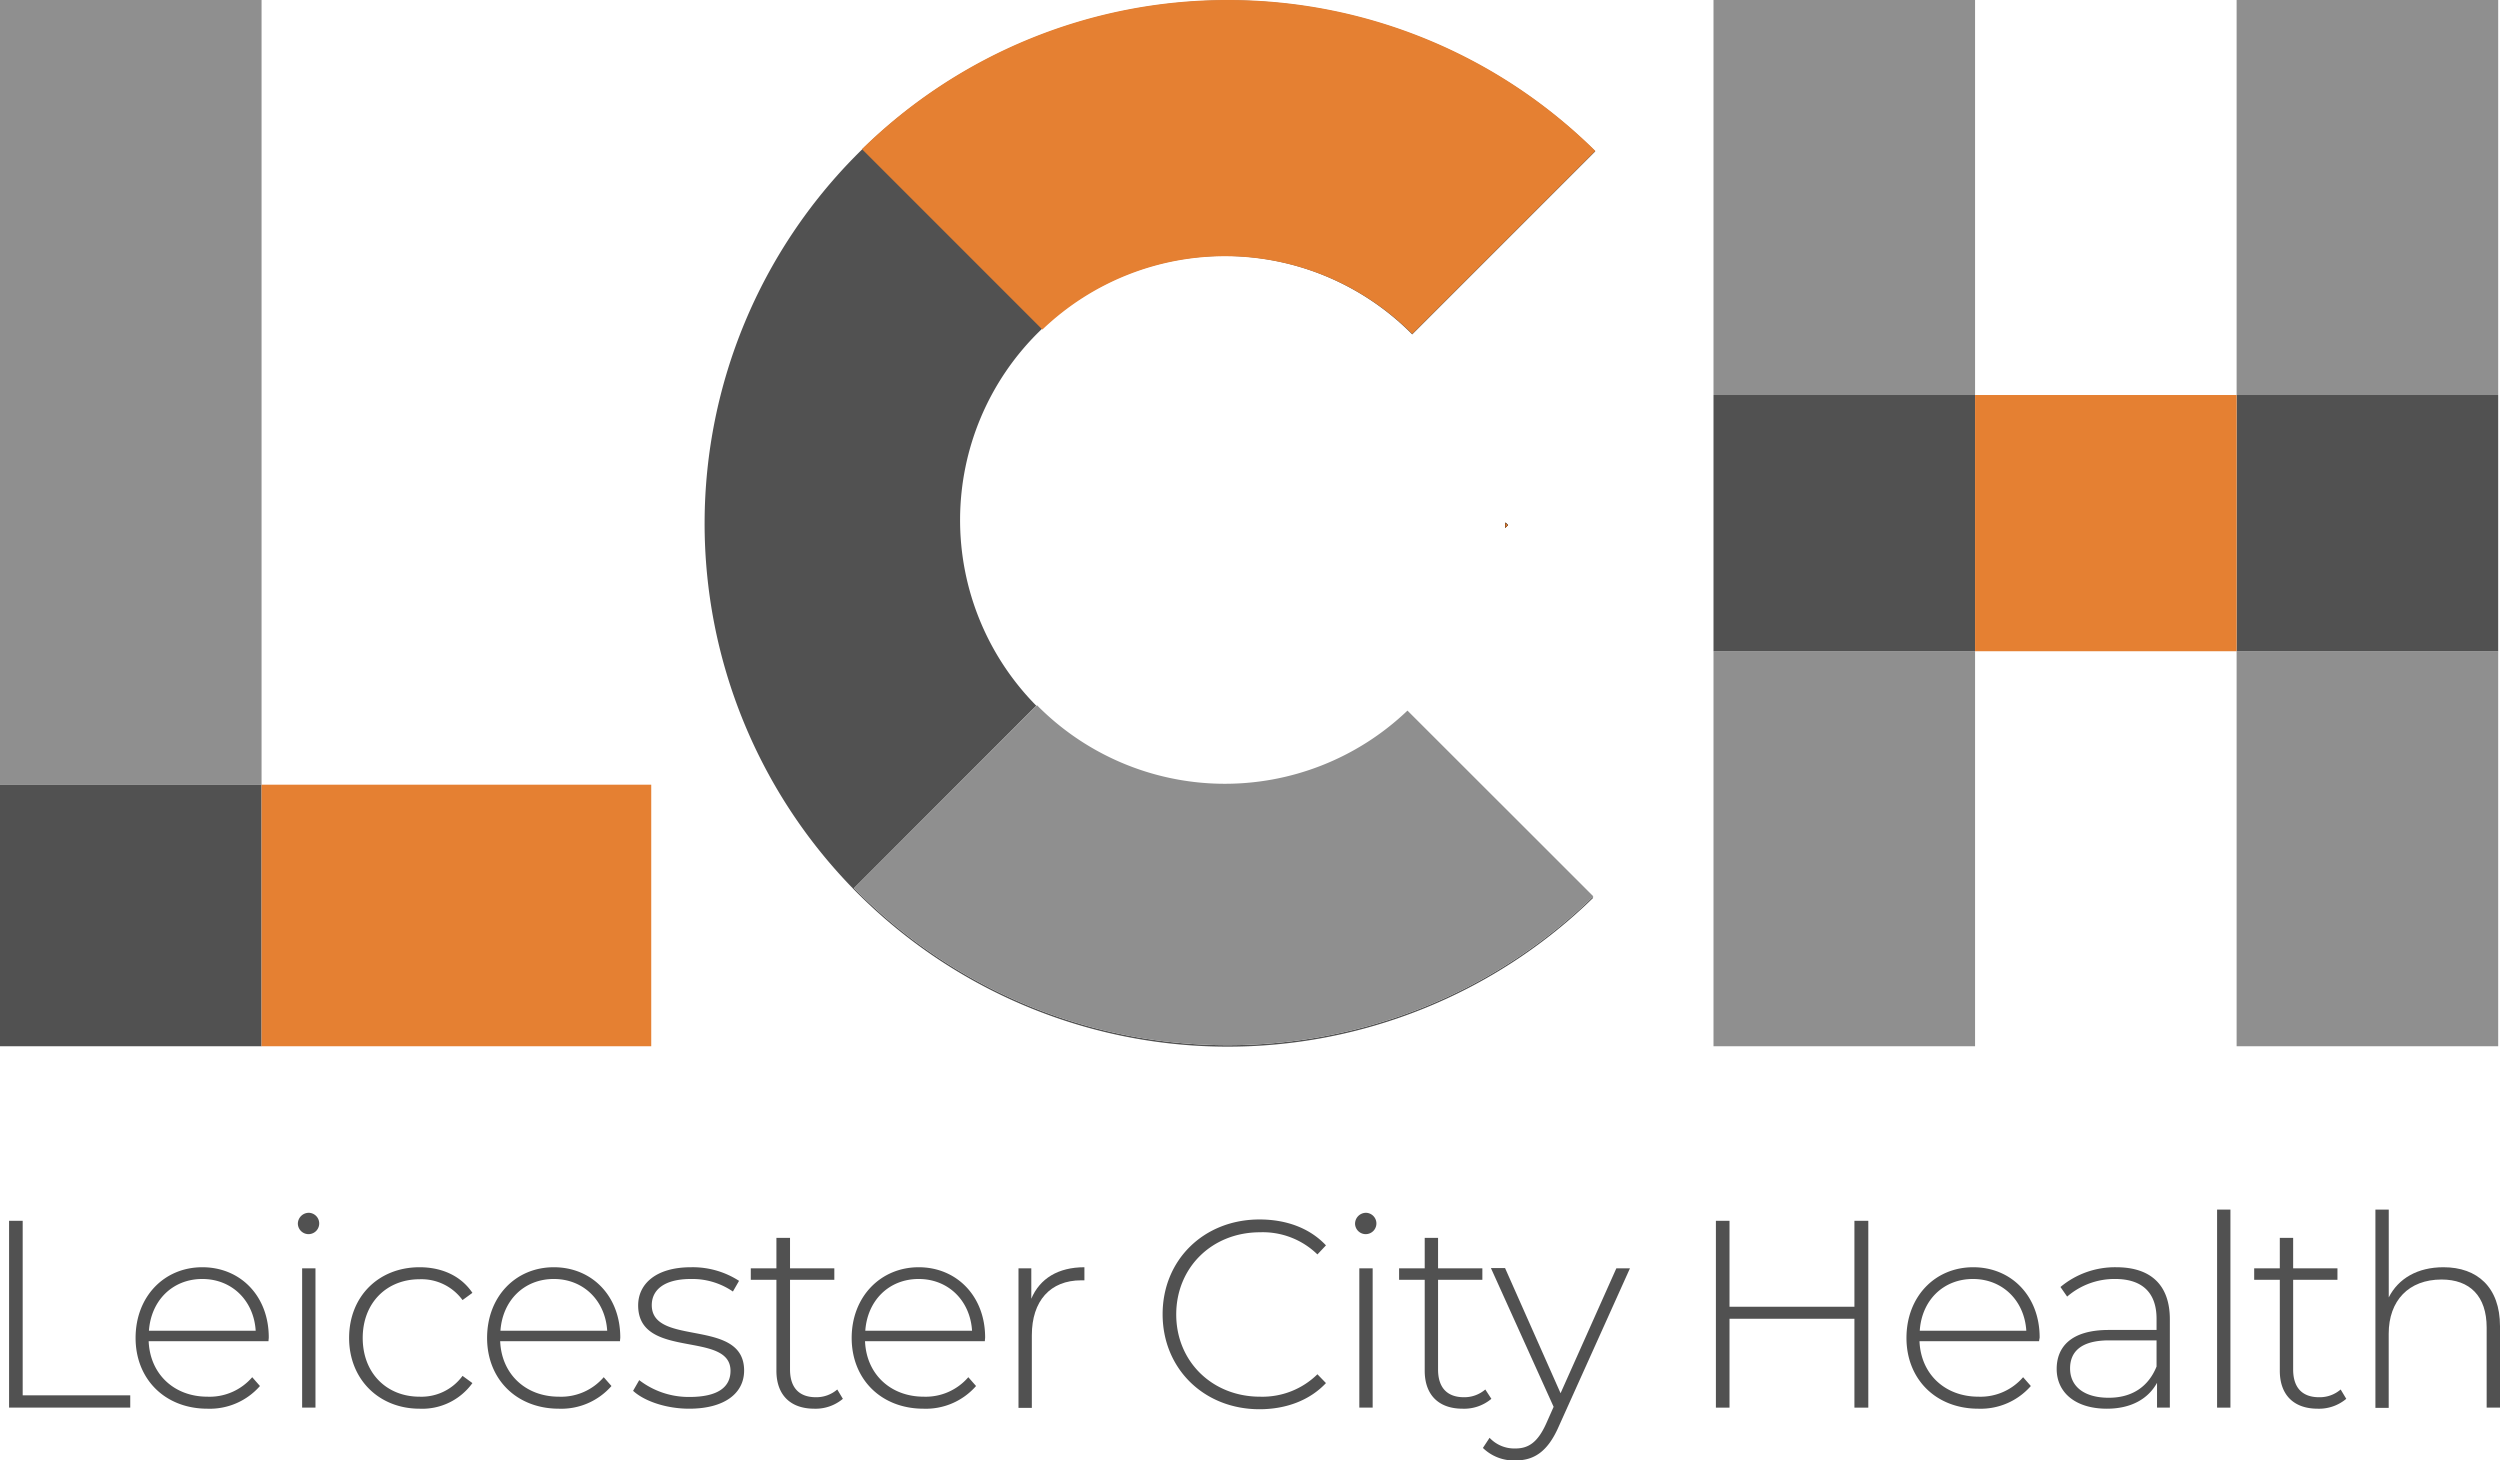
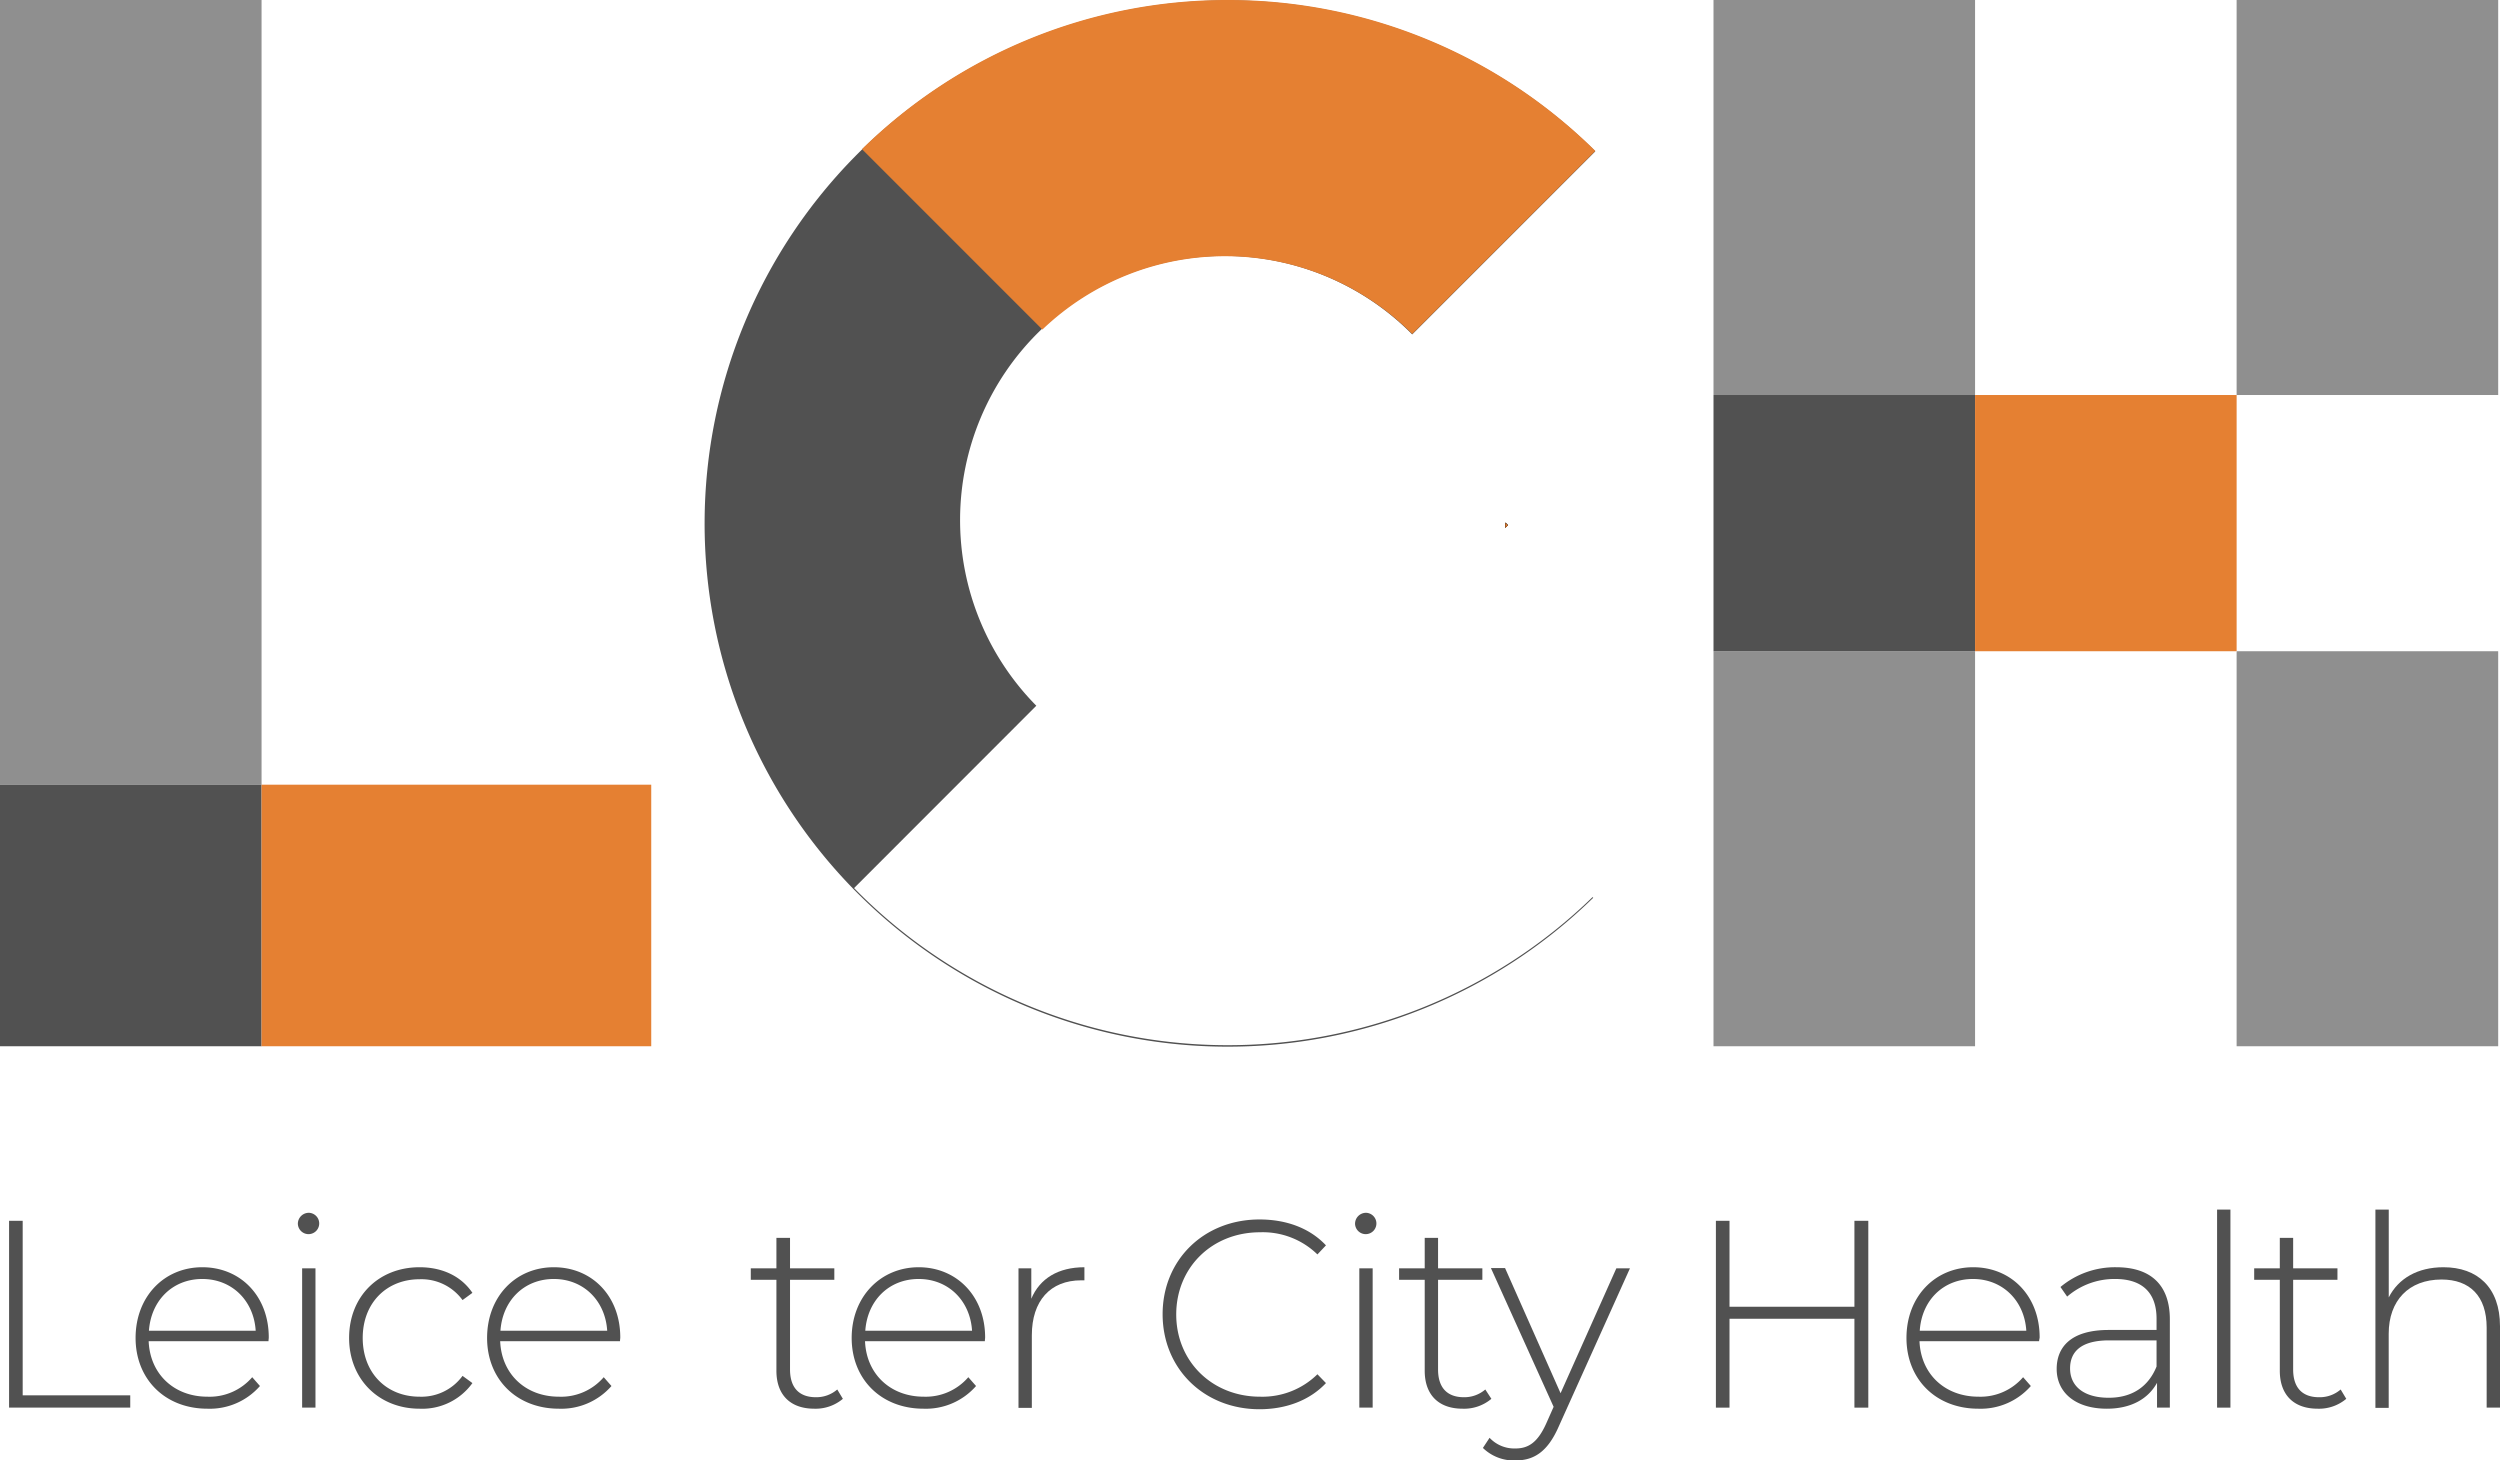
<svg xmlns="http://www.w3.org/2000/svg" viewBox="0 0 468.34 273.6">
  <defs>
    <style>.ef8863f0-1447-4340-9579-c79408fd09fd{fill:#8f8f8f;}.a20f0734-dc22-4d5a-b290-de12a1f245f4{fill:#515151;}.a59b7fe3-6a07-4c03-a4b9-4dc7b4df6b84{fill:#e58032;}.b6040ff2-b2dc-4b8f-bd23-bbb12be482ec{isolation:isolate;}</style>
  </defs>
  <g id="e4d8b476-59ff-47b2-b49b-85da45cd62f7" data-name="Layer 2">
    <g id="a76fb7dc-399e-4d69-8281-7322ac0596f1" data-name="Layer 1">
      <g id="a35f767f-936c-4fc4-b7fb-c96aec0893f6" data-name="a8be0fdd-d18e-4a31-9213-6fb601445f95">
        <rect class="ef8863f0-1447-4340-9579-c79408fd09fd" width="49" height="147" />
        <rect class="a20f0734-dc22-4d5a-b290-de12a1f245f4" y="147" width="49" height="49" />
        <rect class="a59b7fe3-6a07-4c03-a4b9-4dc7b4df6b84" x="49" y="147" width="73" height="49" />
        <rect class="ef8863f0-1447-4340-9579-c79408fd09fd" x="321" width="49" height="74" />
        <rect class="ef8863f0-1447-4340-9579-c79408fd09fd" x="321" y="122" width="49" height="74" />
        <rect class="a20f0734-dc22-4d5a-b290-de12a1f245f4" x="321" y="74" width="49" height="48" />
        <rect class="ef8863f0-1447-4340-9579-c79408fd09fd" x="419" width="49" height="74" />
        <rect class="ef8863f0-1447-4340-9579-c79408fd09fd" x="419" y="122" width="49" height="74" />
-         <rect class="a20f0734-dc22-4d5a-b290-de12a1f245f4" x="419" y="74" width="49" height="48" />
        <rect class="a59b7fe3-6a07-4c03-a4b9-4dc7b4df6b84" x="370" y="74" width="49" height="48" />
        <polygon points="282.48 98.39 282 98.87 282 97.9 282.48 98.39" />
        <polygon points="282.48 98.39 282 98.87 282 97.9 282.48 98.39" />
        <polygon points="282.48 98.39 282 98.87 282 97.9 282.48 98.39" />
        <path class="a20f0734-dc22-4d5a-b290-de12a1f245f4" d="M298.33,168.05l.14.14a98,98,0,1,1,.39-139.84l-34.3,34.3a49.49,49.49,0,1,0-70.42,69.56L160,166.37a98,98,0,0,0,138.35,1.68Z" />
        <path class="a59b7fe3-6a07-4c03-a4b9-4dc7b4df6b84" d="M282,97.9v1l.48-.48ZM230,0a97.64,97.64,0,0,0-68.52,27.94l33.8,33.8a49.47,49.47,0,0,1,69.28.83l34.3-34.3A97.72,97.72,0,0,0,230,0Z" />
-         <path class="ef8863f0-1447-4340-9579-c79408fd09fd" d="M263.67,133.12a49.49,49.49,0,0,1-69.4-1L160,166.37a98,98,0,0,0,138.35,1.68l.14-.13Z" />
        <g class="b6040ff2-b2dc-4b8f-bd23-bbb12be482ec">
          <g class="b6040ff2-b2dc-4b8f-bd23-bbb12be482ec">
            <path class="a20f0734-dc22-4d5a-b290-de12a1f245f4" d="M1.7,228.7H4.25v32.7H24.4v2.3H1.7Z" />
          </g>
          <g class="b6040ff2-b2dc-4b8f-bd23-bbb12be482ec">
            <path class="a20f0734-dc22-4d5a-b290-de12a1f245f4" d="M50.3,251.25H27.85c.25,6.2,4.8,10.4,11,10.4A10.53,10.53,0,0,0,47.25,258l1.45,1.65a12.49,12.49,0,0,1-9.85,4.25c-7.9,0-13.45-5.5-13.45-13.25s5.35-13.25,12.5-13.25,12.45,5.4,12.45,13.15C50.35,250.75,50.3,251,50.3,251.25ZM27.9,249.3h20c-.35-5.65-4.45-9.7-10-9.7S28.3,243.6,27.9,249.3Z" />
-             <path class="a20f0734-dc22-4d5a-b290-de12a1f245f4" d="M55.8,229.25a2.06,2.06,0,0,1,2.05-2.05,2,2,0,1,1-2.05,2.05Zm.8,8.35h2.5v26.1H56.6Z" />
+             <path class="a20f0734-dc22-4d5a-b290-de12a1f245f4" d="M55.8,229.25a2.06,2.06,0,0,1,2.05-2.05,2,2,0,1,1-2.05,2.05Zm.8,8.35h2.5v26.1H56.6" />
          </g>
          <g class="b6040ff2-b2dc-4b8f-bd23-bbb12be482ec">
            <path class="a20f0734-dc22-4d5a-b290-de12a1f245f4" d="M65.4,250.65c0-7.8,5.55-13.25,13.2-13.25,4.15,0,7.75,1.6,9.9,4.8l-1.85,1.35a9.53,9.53,0,0,0-8.05-3.9c-6.15,0-10.65,4.4-10.65,11s4.5,11,10.65,11a9.53,9.53,0,0,0,8.05-3.9l1.85,1.35a11.57,11.57,0,0,1-9.9,4.8C71,263.9,65.4,258.4,65.4,250.65Z" />
          </g>
          <g class="b6040ff2-b2dc-4b8f-bd23-bbb12be482ec">
            <path class="a20f0734-dc22-4d5a-b290-de12a1f245f4" d="M116.15,251.25H93.7c.25,6.2,4.8,10.4,11,10.4A10.53,10.53,0,0,0,113.1,258l1.45,1.65a12.49,12.49,0,0,1-9.85,4.25c-7.9,0-13.45-5.5-13.45-13.25s5.35-13.25,12.5-13.25,12.45,5.4,12.45,13.15C116.2,250.75,116.15,251,116.15,251.25Zm-22.4-1.95h20c-.35-5.65-4.45-9.7-10-9.7S94.15,243.6,93.75,249.3Z" />
-             <path class="a20f0734-dc22-4d5a-b290-de12a1f245f4" d="M118.6,260.55l1.15-2a15.19,15.19,0,0,0,9.4,3.15c5.5,0,7.7-1.95,7.7-4.9,0-7.6-17.3-2-17.3-12.25,0-4,3.3-7.15,9.9-7.15a16,16,0,0,1,9,2.55l-1.15,2a13.45,13.45,0,0,0-7.85-2.35c-5.1,0-7.35,2.1-7.35,4.9,0,7.85,17.3,2.3,17.3,12.25,0,4.25-3.65,7.15-10.3,7.15C124.75,263.9,120.65,262.45,118.6,260.55Z" />
          </g>
          <g class="b6040ff2-b2dc-4b8f-bd23-bbb12be482ec">
            <path class="a20f0734-dc22-4d5a-b290-de12a1f245f4" d="M157.9,262.05a7.92,7.92,0,0,1-5.35,1.85c-4.6,0-7.1-2.7-7.1-7.1V239.75h-4.8V237.6h4.8v-5.7H148v5.7h8.3v2.15H148v16.8c0,3.35,1.65,5.2,4.85,5.2a6,6,0,0,0,4-1.45Z" />
          </g>
          <g class="b6040ff2-b2dc-4b8f-bd23-bbb12be482ec">
            <path class="a20f0734-dc22-4d5a-b290-de12a1f245f4" d="M184.5,251.25H162.05c.25,6.2,4.8,10.4,11,10.4a10.53,10.53,0,0,0,8.35-3.65l1.45,1.65a12.49,12.49,0,0,1-9.85,4.25c-7.9,0-13.45-5.5-13.45-13.25S165,237.4,172.1,237.4s12.45,5.4,12.45,13.15C184.55,250.75,184.5,251,184.5,251.25Zm-22.4-1.95h20c-.35-5.65-4.45-9.7-10-9.7S162.5,243.6,162.1,249.3Z" />
            <path class="a20f0734-dc22-4d5a-b290-de12a1f245f4" d="M203.15,237.4v2.45c-.2,0-.4,0-.6,0-5.8,0-9.25,3.85-9.25,10.3v13.6h-2.5V237.6h2.4v5.7C194.8,239.5,198.25,237.4,203.15,237.4Z" />
            <path class="a20f0734-dc22-4d5a-b290-de12a1f245f4" d="M217.8,246.2c0-10.2,7.75-17.75,18.15-17.75,5,0,9.4,1.6,12.45,4.85L246.8,235a14.65,14.65,0,0,0-10.75-4.15c-9,0-15.7,6.6-15.7,15.4s6.75,15.4,15.7,15.4a14.69,14.69,0,0,0,10.75-4.2l1.6,1.65c-3.05,3.25-7.5,4.9-12.45,4.9C225.55,264,217.8,256.4,217.8,246.2Z" />
            <path class="a20f0734-dc22-4d5a-b290-de12a1f245f4" d="M253.85,229.25a2.06,2.06,0,0,1,2.05-2.05,2,2,0,1,1-2.05,2.05Zm.8,8.35h2.5v26.1h-2.5Z" />
          </g>
          <g class="b6040ff2-b2dc-4b8f-bd23-bbb12be482ec">
            <path class="a20f0734-dc22-4d5a-b290-de12a1f245f4" d="M279.39,262.05A7.92,7.92,0,0,1,274,263.9c-4.6,0-7.1-2.7-7.1-7.1V239.75h-4.8V237.6h4.8v-5.7h2.5v5.7h8.3v2.15h-8.3v16.8c0,3.35,1.65,5.2,4.85,5.2a6,6,0,0,0,4-1.45Z" />
          </g>
          <g class="b6040ff2-b2dc-4b8f-bd23-bbb12be482ec">
            <path class="a20f0734-dc22-4d5a-b290-de12a1f245f4" d="M305.35,237.6,292,267.25c-2.1,4.8-4.7,6.35-8.15,6.35a8.34,8.34,0,0,1-6.05-2.35l1.25-1.9a6.35,6.35,0,0,0,4.85,2c2.4,0,4.15-1.1,5.75-4.65l1.4-3.15-11.75-26h2.65L292.35,261,302.8,237.6Z" />
            <path class="a20f0734-dc22-4d5a-b290-de12a1f245f4" d="M350,228.7v35H347.4V247.05H324V263.7h-2.55v-35H324v16.1h23.4V228.7Z" />
          </g>
          <g class="b6040ff2-b2dc-4b8f-bd23-bbb12be482ec">
            <path class="a20f0734-dc22-4d5a-b290-de12a1f245f4" d="M382,251.25H359.59c.25,6.2,4.8,10.4,11.05,10.4A10.53,10.53,0,0,0,379,258l1.45,1.65a12.49,12.49,0,0,1-9.85,4.25c-7.9,0-13.45-5.5-13.45-13.25s5.35-13.25,12.5-13.25,12.45,5.4,12.45,13.15C382.09,250.75,382,251,382,251.25Zm-22.4-1.95h20c-.35-5.65-4.45-9.7-10-9.7S360,243.6,359.64,249.3Z" />
          </g>
          <g class="b6040ff2-b2dc-4b8f-bd23-bbb12be482ec">
            <path class="a20f0734-dc22-4d5a-b290-de12a1f245f4" d="M406.49,247.15V263.7h-2.4v-4.65c-1.65,3-4.85,4.85-9.4,4.85-5.85,0-9.4-3-9.4-7.45,0-3.95,2.5-7.3,9.75-7.3H404v-2.1c0-4.85-2.65-7.45-7.75-7.45a13.55,13.55,0,0,0-9,3.3L386,241.1a15.92,15.92,0,0,1,10.45-3.7C402.89,237.4,406.49,240.7,406.49,247.15ZM404,256v-4.9h-8.9c-5.4,0-7.3,2.25-7.3,5.25,0,3.4,2.65,5.5,7.25,5.5C399.44,261.85,402.49,259.75,404,256Z" />
          </g>
          <g class="b6040ff2-b2dc-4b8f-bd23-bbb12be482ec">
            <path class="a20f0734-dc22-4d5a-b290-de12a1f245f4" d="M415.34,226.6h2.5v37.1h-2.5Z" />
          </g>
          <g class="b6040ff2-b2dc-4b8f-bd23-bbb12be482ec">
            <path class="a20f0734-dc22-4d5a-b290-de12a1f245f4" d="M439.54,262.05a7.92,7.92,0,0,1-5.35,1.85c-4.6,0-7.1-2.7-7.1-7.1V239.75h-4.8V237.6h4.8v-5.7h2.5v5.7h8.3v2.15h-8.3v16.8c0,3.35,1.65,5.2,4.85,5.2a6,6,0,0,0,4.05-1.45Z" />
            <path class="a20f0734-dc22-4d5a-b290-de12a1f245f4" d="M468.34,248.45V263.7h-2.5v-15c0-5.9-3.15-9-8.45-9-6.15,0-9.9,3.95-9.9,10.15v13.9H445V226.6h2.5v16.45c1.8-3.55,5.4-5.65,10.25-5.65C464.09,237.4,468.34,241.15,468.34,248.45Z" />
          </g>
        </g>
      </g>
    </g>
  </g>
</svg>